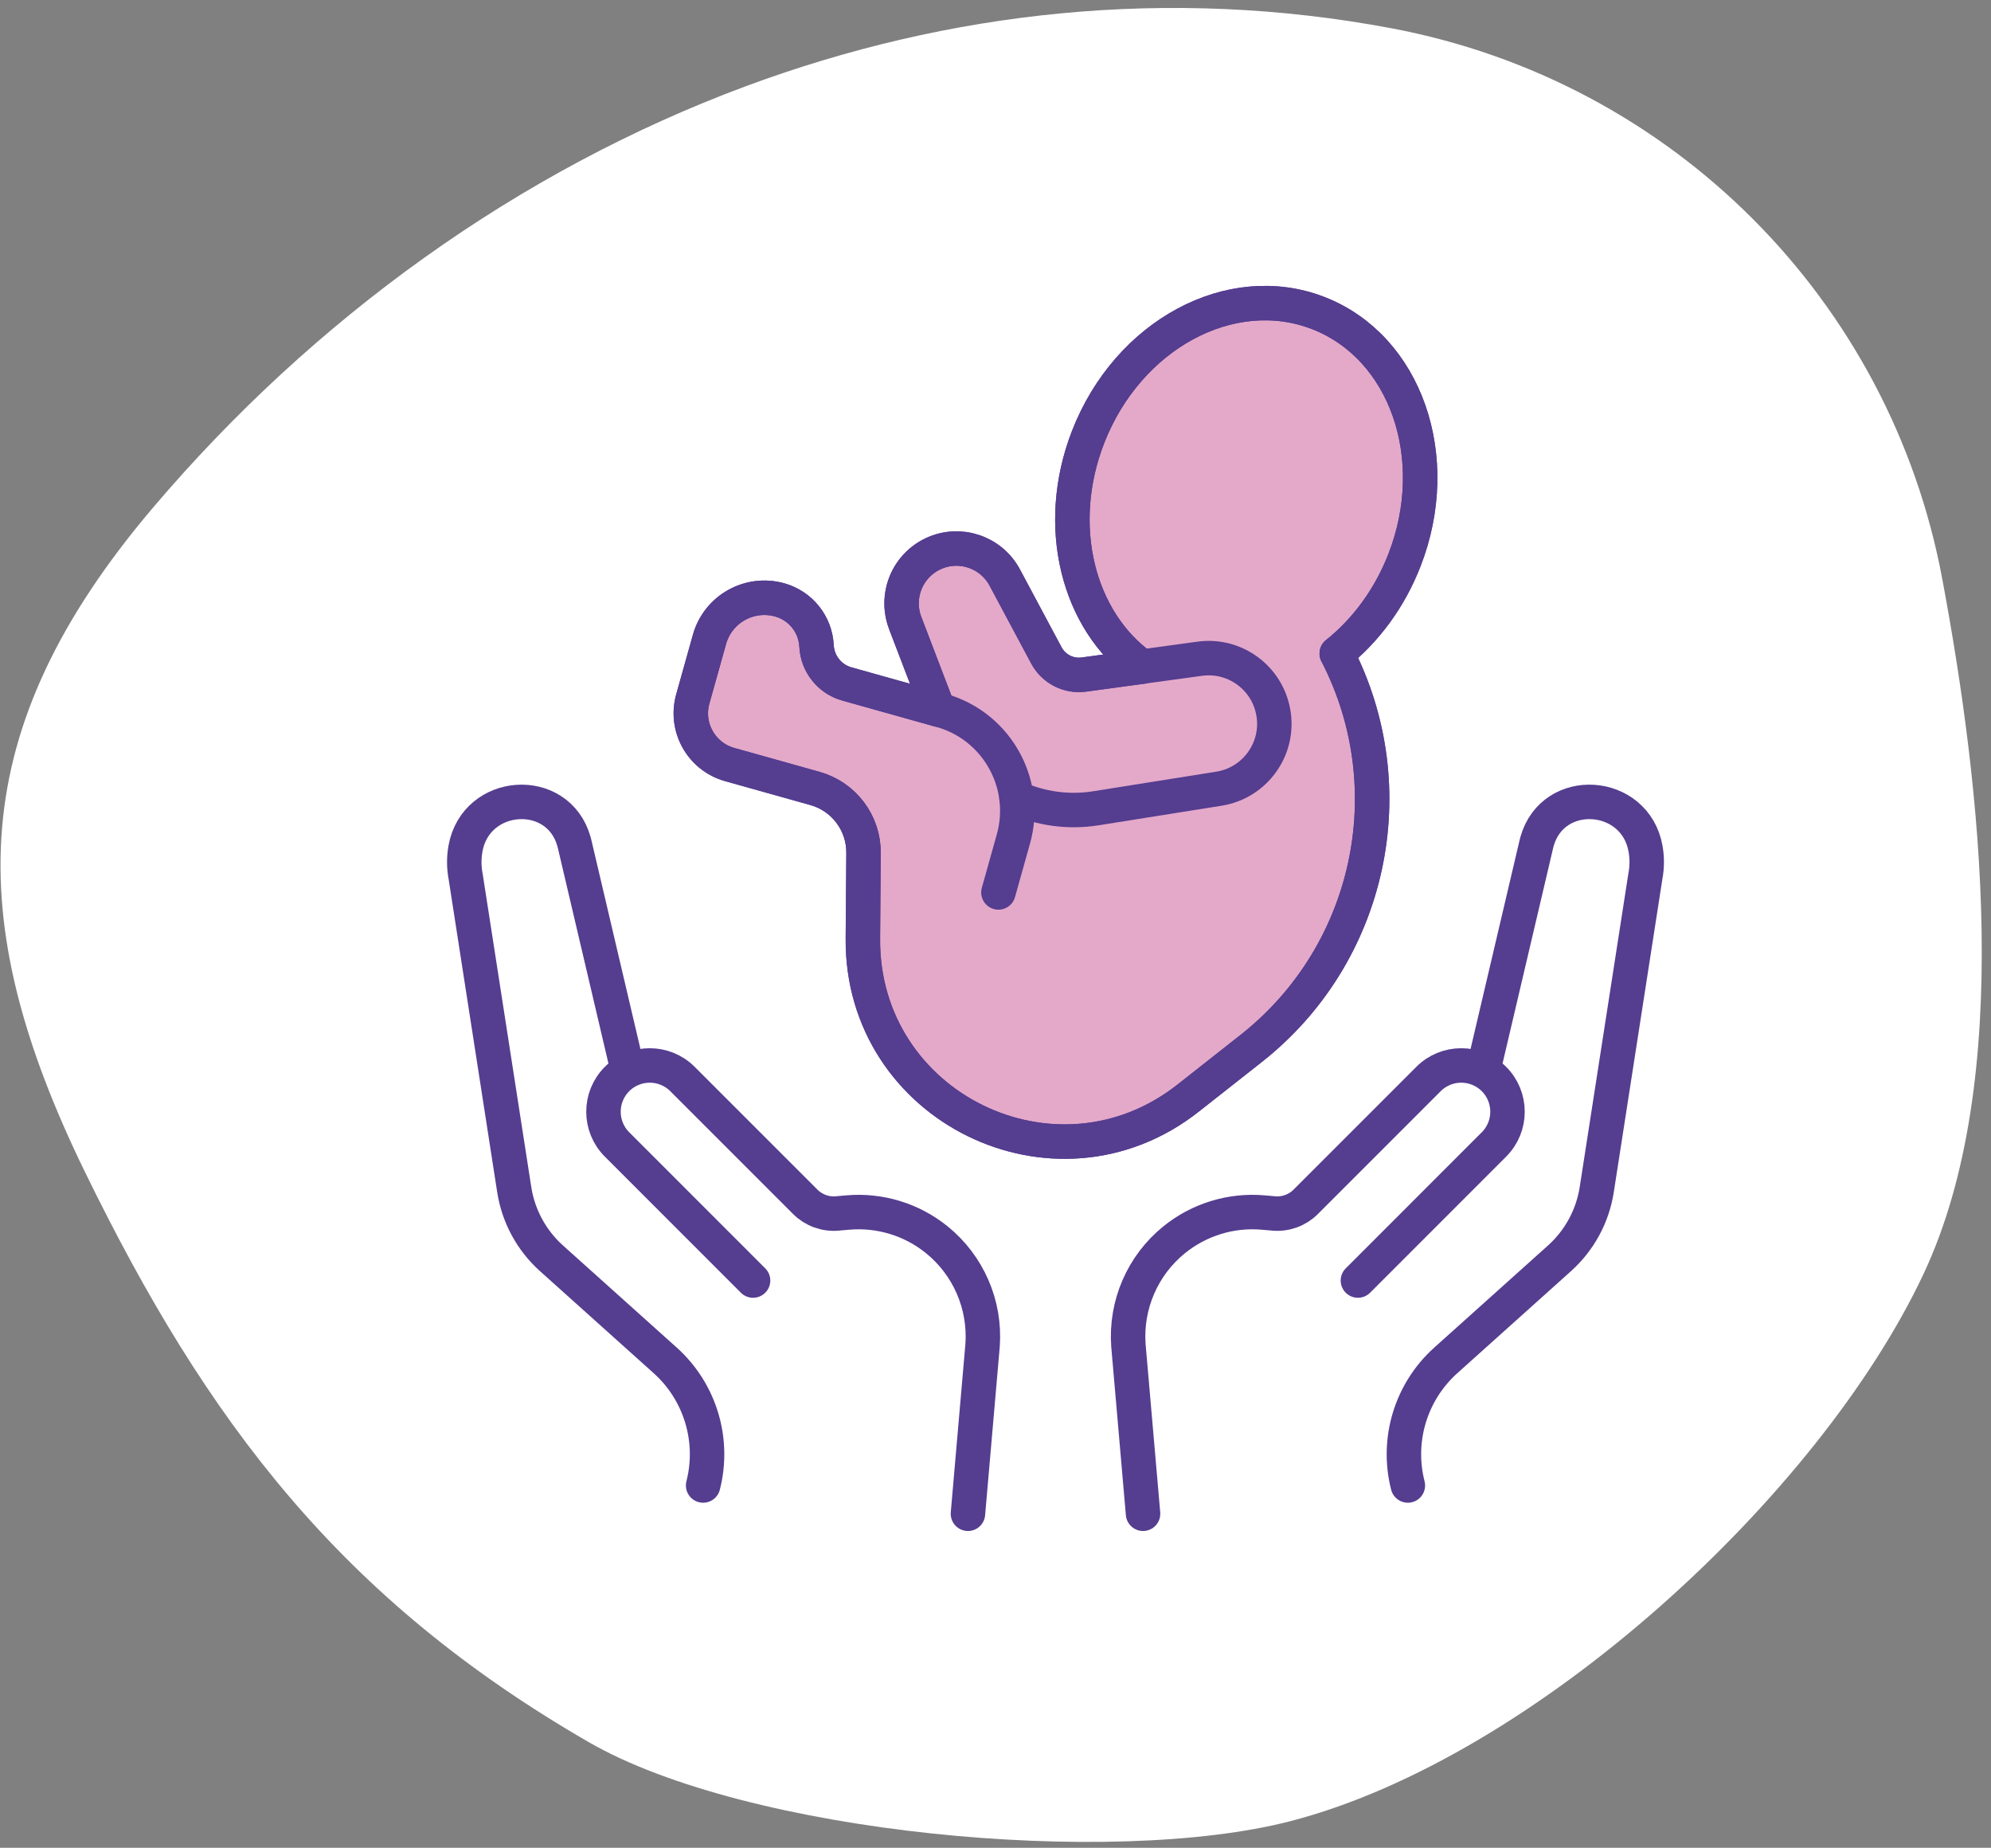
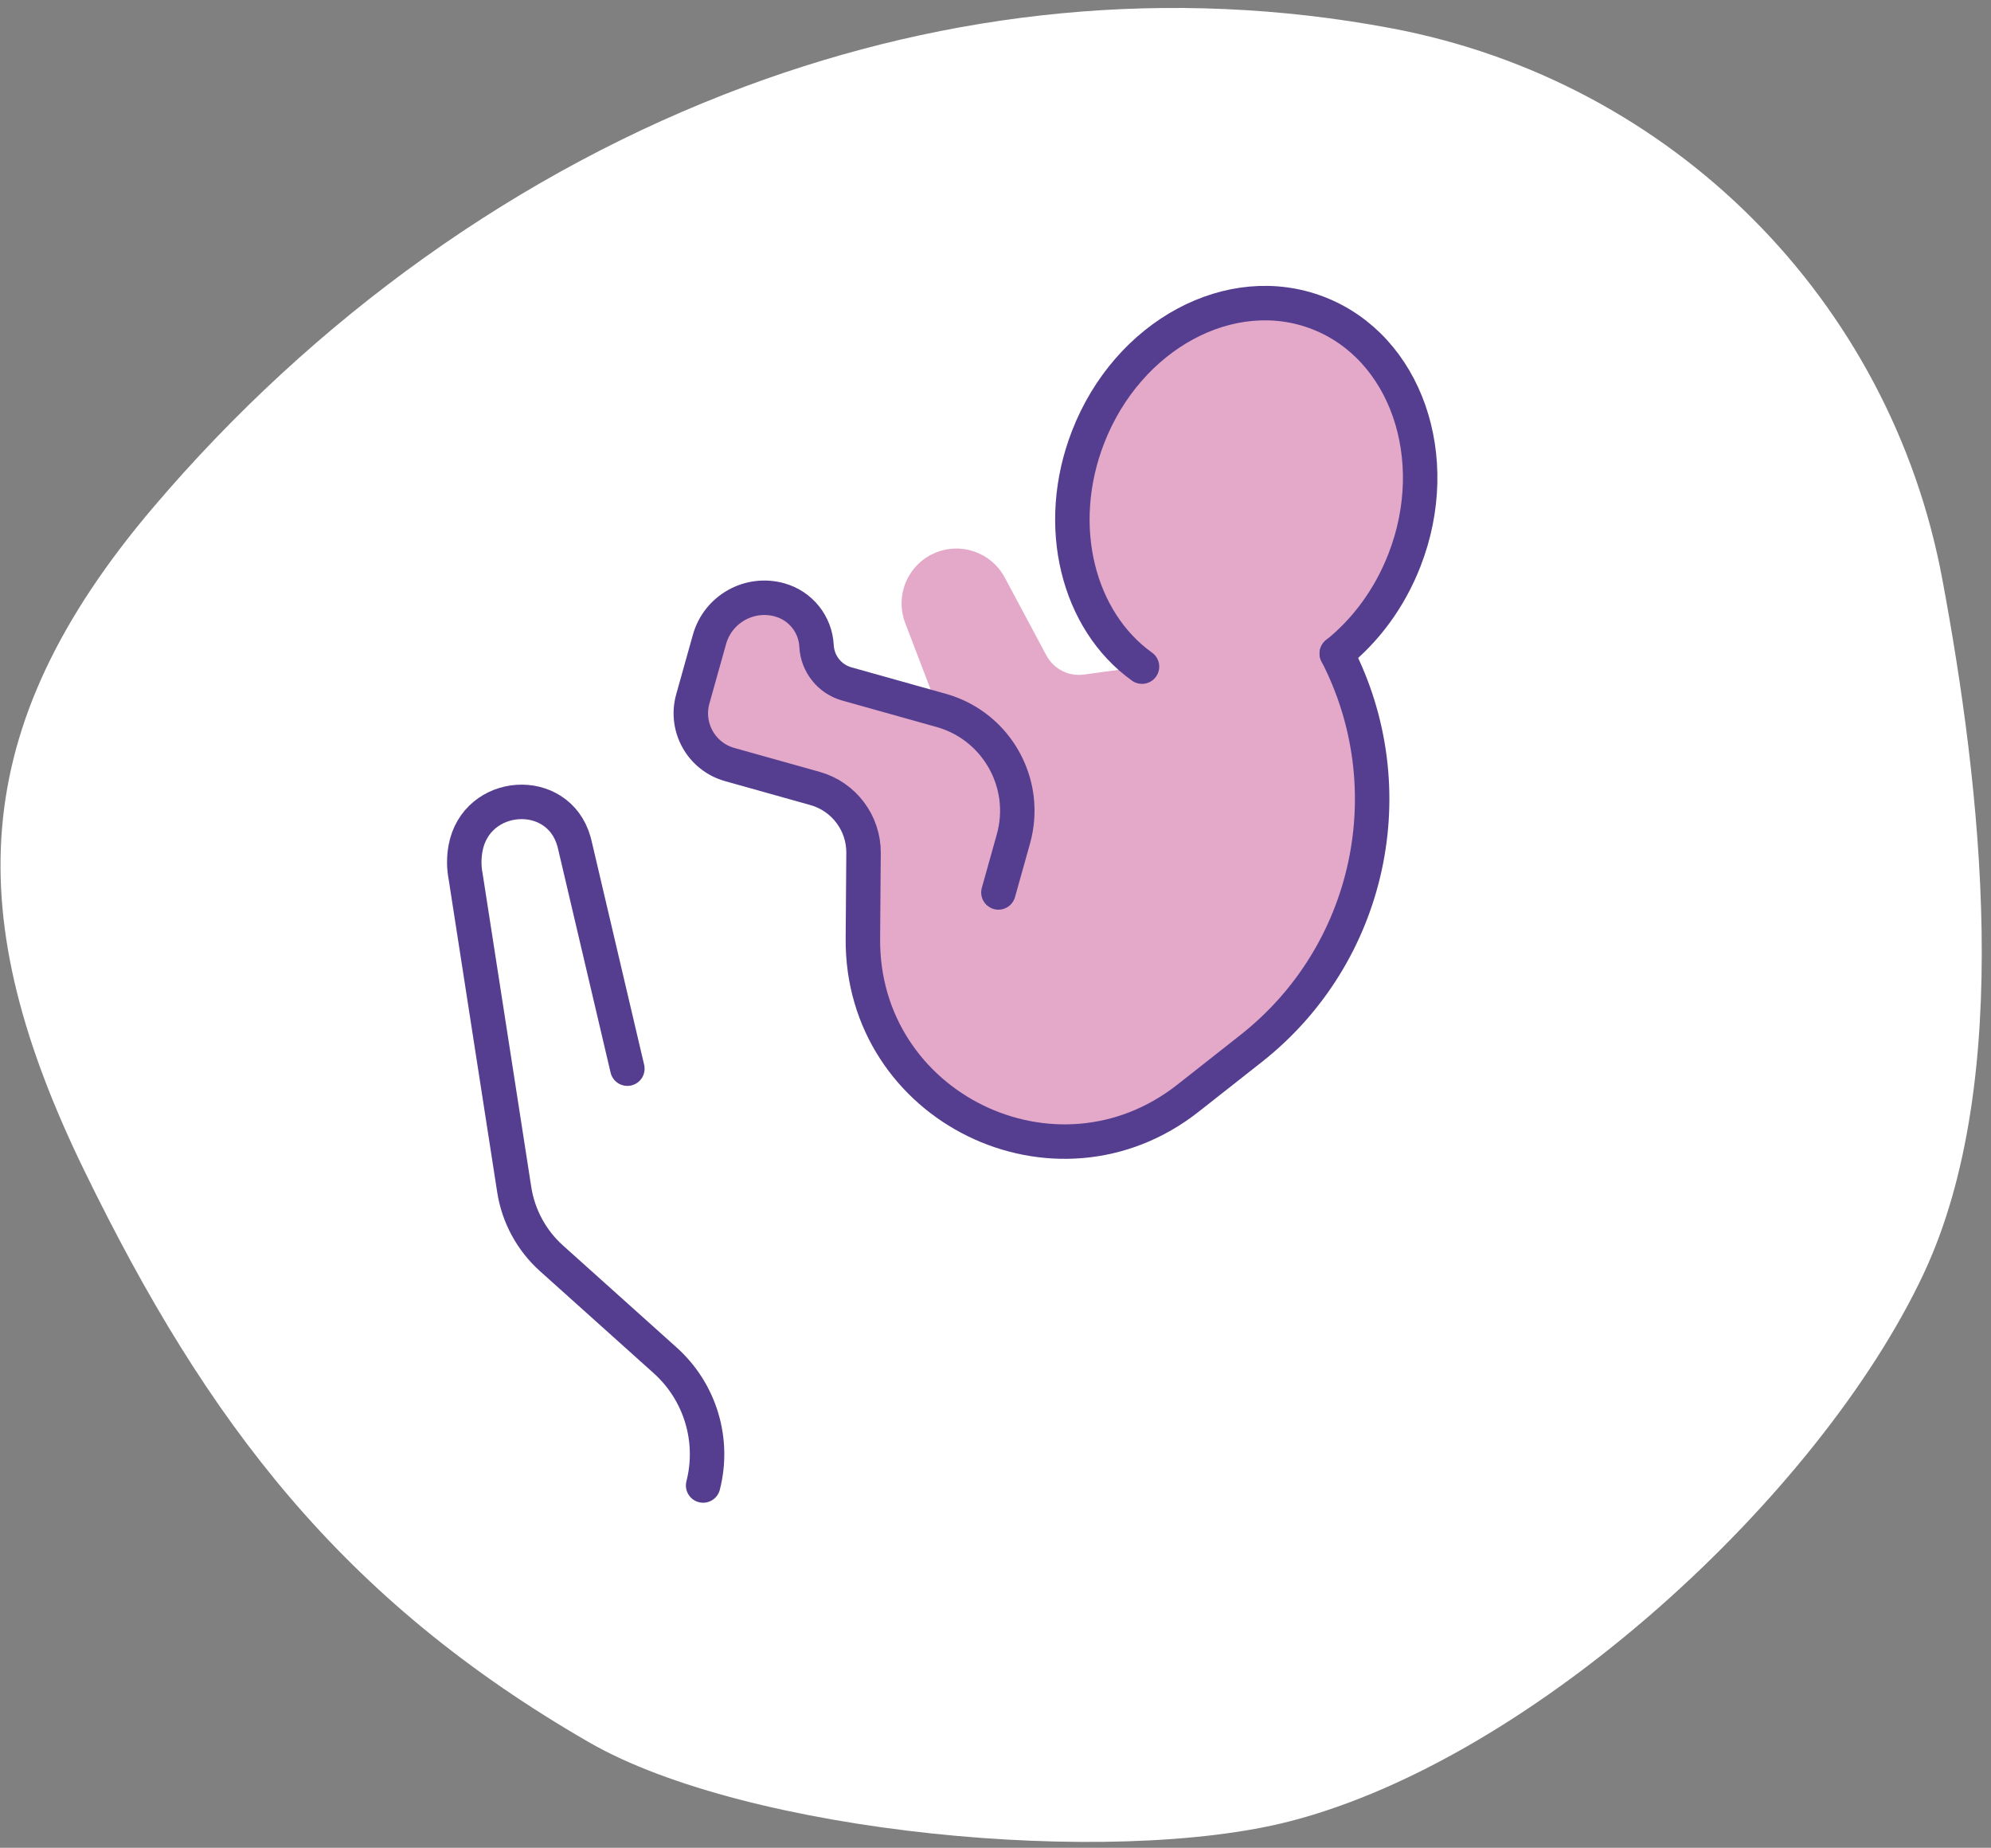
<svg xmlns="http://www.w3.org/2000/svg" width="208" height="193" viewBox="0 0 208 193" fill="none">
  <rect x="0" y="0" width="208" height="193" fill="#808080" stroke="none" />
  <path d="M77.913 9.007C54.185 17.813 32.781 33.256 16 53.006C-3.665 76.15 -4.029 95.922 8.831 122.32C21.618 148.567 35.694 167.07 61.511 181.969C78.088 191.535 116.04 195.088 134.841 190.212C160.376 183.588 190.057 156.19 200.934 133.103C210.496 112.808 206.941 82.012 202.9 60.428C197.462 31.38 174.778 8.486 145.347 2.95C122.108 -1.421 99.085 1.15 77.913 9.007Z" fill="white" />
  <path d="M146.726 58.501C150.886 47.802 146.857 36.253 137.728 32.703C128.604 29.155 117.832 34.95 113.671 45.653C110.063 54.93 112.613 64.843 119.305 69.63L113.239 70.458C111.641 70.677 110.076 69.879 109.314 68.453L104.969 60.327C103.536 57.647 100.26 56.55 97.504 57.829C95.93 58.56 94.837 59.92 94.399 61.484C94.078 62.631 94.11 63.883 94.566 65.074L98.027 74.117L88.469 71.438C87.572 71.186 86.802 70.663 86.25 69.967C85.694 69.274 85.352 68.408 85.304 67.478C85.248 66.345 84.835 65.293 84.16 64.447C83.484 63.603 82.553 62.967 81.458 62.66C78.294 61.772 75.007 63.621 74.12 66.784L72.377 73.006C71.549 75.961 73.276 79.028 76.227 79.855L85.148 82.356C88.161 83.201 90.239 85.964 90.214 89.096L90.146 98.047C90.01 115.652 110.294 125.591 124.121 114.699L130.71 109.511C143.205 99.668 146.931 82.359 139.654 68.261C142.657 65.859 145.159 62.528 146.726 58.501Z" fill="#E4A9C9" />
-   <path d="M119.305 69.63C112.613 64.843 110.063 54.93 113.671 45.653C117.832 34.95 128.604 29.155 137.728 32.703C146.857 36.253 150.886 47.802 146.726 58.501C145.159 62.528 142.657 65.859 139.654 68.261C146.931 82.359 143.205 99.668 130.71 109.511L124.121 114.699C110.294 125.591 90.01 115.652 90.146 98.047L90.214 89.096C90.239 85.964 88.161 83.201 85.148 82.356L76.227 79.855C73.276 79.028 71.549 75.961 72.377 73.006L74.12 66.784C75.007 63.621 78.294 61.772 81.458 62.66C82.553 62.967 83.484 63.603 84.16 64.447C84.835 65.293 85.248 66.345 85.304 67.478C85.352 68.408 85.694 69.274 86.25 69.967C86.802 70.663 87.572 71.186 88.469 71.438L98.027 74.117L94.566 65.074C94.11 63.883 94.078 62.631 94.399 61.484C94.837 59.92 95.93 58.56 97.504 57.829C100.26 56.55 103.536 57.647 104.969 60.327L109.314 68.453C110.076 69.879 111.641 70.677 113.239 70.458L119.305 69.63ZM119.305 69.63H119.306" stroke="#553D90" stroke-width="3.6" stroke-linecap="round" stroke-linejoin="round" />
  <path d="M65.541 111.623L60.046 88.225C60.02 88.114 59.992 88.005 59.962 87.898C58.296 81.979 49.727 82.57 48.631 88.621C48.458 89.576 48.456 90.577 48.651 91.582L53.721 124.247C54.151 127.02 55.527 129.558 57.615 131.432L69.493 142.091C73.145 145.369 74.673 150.406 73.456 155.16" stroke="#553D90" stroke-width="3.6" stroke-linecap="round" stroke-linejoin="round" />
-   <path d="M78.674 133.752L64.461 119.539C62.573 117.651 62.573 114.591 64.461 112.703C66.349 110.815 69.41 110.815 71.298 112.703L84.126 125.531C85.003 126.409 86.224 126.853 87.46 126.746L88.572 126.649C91.917 126.358 95.245 127.374 97.857 129.484C101.167 132.157 102.957 136.282 102.65 140.526L101.121 158.113" stroke="#553D90" stroke-width="3.6" stroke-linecap="round" stroke-linejoin="round" />
-   <path d="M154.995 111.623L160.49 88.225C160.515 88.114 160.543 88.005 160.573 87.898C162.24 81.979 170.808 82.57 171.905 88.621C172.078 89.576 172.079 90.577 171.884 91.582L166.814 124.247C166.384 127.02 165.008 129.558 162.92 131.432L151.043 142.091C147.39 145.369 145.862 150.406 147.079 155.16" stroke="#553D90" stroke-width="3.6" stroke-linecap="round" stroke-linejoin="round" />
-   <path d="M141.862 133.752L156.074 119.539C157.962 117.651 157.962 114.591 156.074 112.703C154.186 110.815 151.125 110.815 149.238 112.703L136.409 125.531C135.532 126.409 134.311 126.853 133.075 126.746L131.964 126.649C128.618 126.358 125.29 127.374 122.678 129.484C119.369 132.157 117.578 136.282 117.886 140.526L119.414 158.113" stroke="#553D90" stroke-width="3.6" stroke-linecap="round" stroke-linejoin="round" />
  <path d="M104.305 93.216L105.87 87.632C106.275 86.188 106.368 84.729 106.194 83.334C105.659 79.111 102.67 75.418 98.32 74.198L98.026 74.117L88.469 71.438C87.572 71.186 86.802 70.663 86.25 69.967C85.694 69.274 85.352 68.408 85.304 67.478C85.248 66.345 84.835 65.293 84.16 64.447C83.484 63.603 82.553 62.967 81.458 62.66C78.294 61.772 75.007 63.621 74.12 66.784L72.377 73.006C71.549 75.961 73.276 79.028 76.227 79.855L85.148 82.356C88.161 83.201 90.239 85.964 90.214 89.096L90.146 98.047C90.01 115.652 110.294 125.591 124.121 114.699L130.71 109.511C143.205 99.668 146.931 82.359 139.654 68.26" stroke="#553D90" stroke-width="3.6" stroke-linecap="round" stroke-linejoin="round" />
-   <path d="M106.194 83.334C108.729 84.464 111.601 84.885 114.503 84.423L127.347 82.379C131.064 81.785 133.611 78.309 133.053 74.59C132.641 71.832 130.644 69.701 128.118 68.992C127.242 68.747 126.299 68.676 125.338 68.805L119.304 69.63L113.239 70.458C111.641 70.677 110.076 69.879 109.314 68.453L104.969 60.327C103.536 57.647 100.26 56.55 97.504 57.829C95.93 58.56 94.837 59.92 94.399 61.484C94.078 62.631 94.11 63.883 94.566 65.074L98.027 74.117" stroke="#553D90" stroke-width="3.6" stroke-linecap="round" stroke-linejoin="round" />
  <path d="M119.305 69.63C112.613 64.843 110.063 54.93 113.671 45.653C117.832 34.95 128.604 29.155 137.728 32.703C146.857 36.253 150.886 47.802 146.726 58.501C145.159 62.528 142.657 65.86 139.654 68.261" stroke="#553D90" stroke-width="3.6" stroke-linecap="round" stroke-linejoin="round" />
</svg>